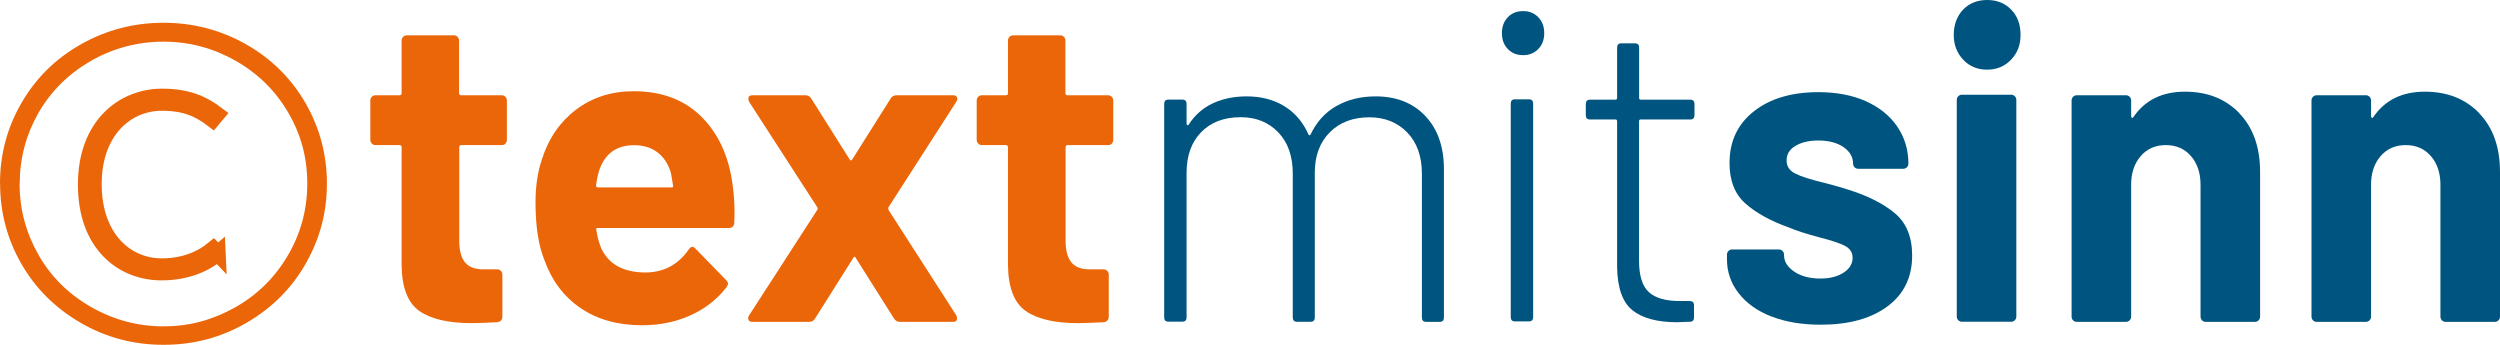
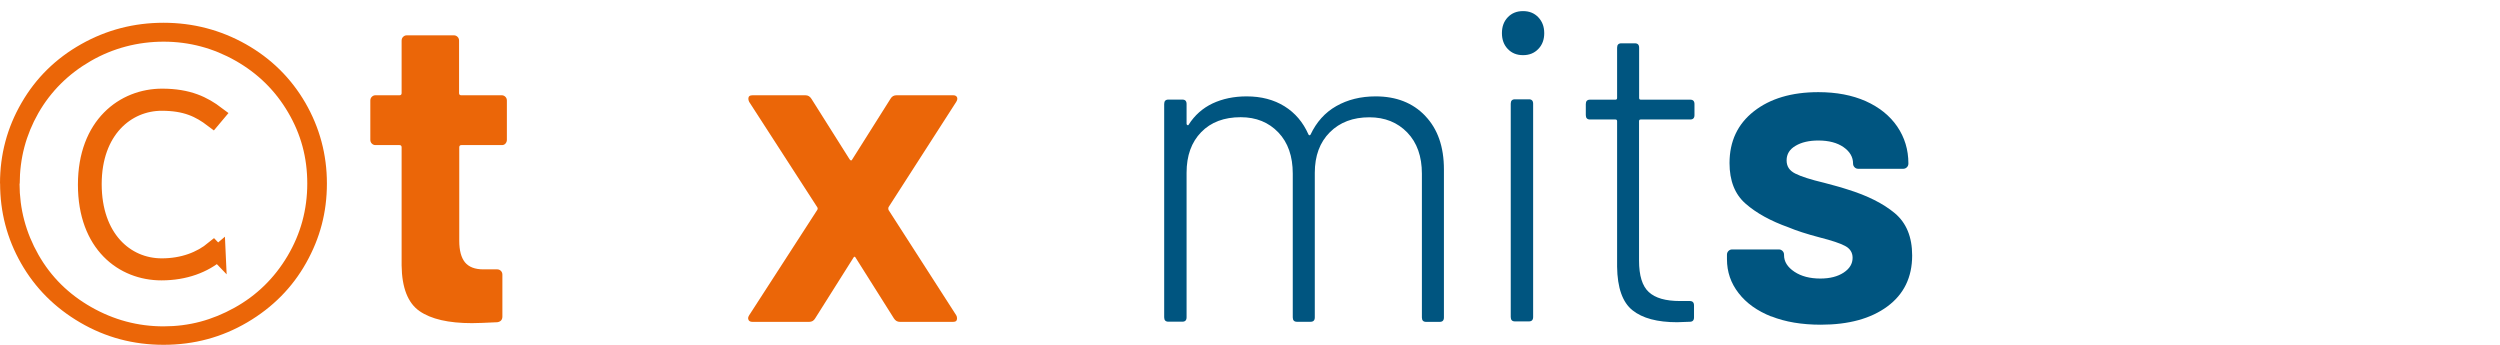
<svg xmlns="http://www.w3.org/2000/svg" version="1.1" viewBox="0 0 272.4 37.57">
  <defs>
    <style>.cls-1{stroke:#eb6608;stroke-miterlimit:10;stroke-width:1.74px;}.cls-1,.cls-2{fill:#eb6608;}.cls-2,.cls-3{stroke-width:0px;}.cls-3{fill:#005580;}</style>
  </defs>
  <path class="cls-2" d="m55.09 15.64c-0.11 0.11-0.24 0.17-0.39 0.17h-4.43c-0.15 0-0.23 0.08-0.23 0.24v10.18c0 1.06 0.21 1.84 0.62 2.35 0.42 0.51 1.08 0.77 2.01 0.77h1.52c0.15 0 0.28 0.06 0.39 0.17s0.16 0.25 0.16 0.41v4.56c0 0.35-0.18 0.56-0.55 0.62-1.29 0.06-2.21 0.1-2.77 0.1-2.55 0-4.46-0.44-5.72-1.32s-1.91-2.54-1.94-4.97v-12.87c0-0.16-0.08-0.24-0.23-0.24h-2.63c-0.15 0-0.28-0.06-0.39-0.17s-0.16-0.25-0.16-0.41v-4.27c0-0.16 0.05-0.3 0.16-0.41s0.24-0.17 0.39-0.17h2.63c0.15 0 0.23-0.08 0.23-0.24v-5.71c0-0.16 0.05-0.3 0.16-0.41s0.24-0.17 0.39-0.17h5.16c0.15 0 0.28 0.06 0.39 0.17s0.16 0.25 0.16 0.41v5.71c0 0.16 0.08 0.24 0.23 0.24h4.43c0.15 0 0.28 0.06 0.39 0.17s0.16 0.25 0.16 0.41v4.27c0 0.16-0.05 0.3-0.16 0.41z" style="fill:#eb6608;stroke-width:0px" />
-   <path class="cls-2" d="m80.01 24.26c-0.03 0.38-0.23 0.58-0.6 0.58h-14.25c-0.18 0-0.25 0.08-0.18 0.24 0.09 0.64 0.26 1.28 0.51 1.92 0.8 1.79 2.43 2.69 4.89 2.69 1.97-0.03 3.52-0.86 4.66-2.5 0.12-0.19 0.26-0.29 0.42-0.29 0.09 0 0.2 0.06 0.32 0.19l3.32 3.41c0.15 0.16 0.23 0.3 0.23 0.43 0 0.06-0.06 0.19-0.18 0.38-1.01 1.31-2.32 2.33-3.92 3.05s-3.35 1.08-5.26 1.08c-2.64 0-4.88-0.62-6.71-1.87s-3.14-2.99-3.94-5.23c-0.65-1.6-0.97-3.7-0.97-6.29 0-1.76 0.23-3.31 0.69-4.66 0.71-2.27 1.94-4.08 3.71-5.43 1.77-1.34 3.86-2.02 6.29-2.02 3.07 0 5.54 0.93 7.4 2.79s2.99 4.34 3.39 7.44c0.18 1.22 0.25 2.58 0.18 4.08zm-14.75-5.62c-0.12 0.42-0.23 0.93-0.32 1.54 0 0.16 0.08 0.24 0.23 0.24h7.98c0.18 0 0.25-0.08 0.18-0.24-0.15-0.93-0.23-1.38-0.23-1.34-0.28-0.96-0.76-1.7-1.45-2.23s-1.54-0.79-2.56-0.79c-1.94 0-3.21 0.94-3.83 2.83z" style="fill:#eb6608;stroke-width:0px" />
  <path class="cls-2" d="m81.56 34.85c-0.08-0.14-0.05-0.31 0.07-0.5l7.42-11.48c0.06-0.1 0.06-0.19 0-0.29l-7.42-11.48c-0.06-0.13-0.09-0.24-0.09-0.34 0-0.26 0.15-0.38 0.46-0.38h5.76c0.28 0 0.49 0.13 0.65 0.38l4.15 6.58c0.12 0.19 0.23 0.19 0.32 0l4.15-6.58c0.15-0.26 0.37-0.38 0.65-0.38h6.18c0.21 0 0.35 0.07 0.42 0.22 0.06 0.14 0.03 0.31-0.09 0.5l-7.38 11.48c-0.03 0.1-0.03 0.19 0 0.29l7.38 11.48c0.06 0.1 0.09 0.21 0.09 0.34 0 0.26-0.14 0.38-0.42 0.38h-5.81c-0.28 0-0.49-0.13-0.65-0.38l-4.15-6.58c-0.09-0.19-0.18-0.19-0.28 0l-4.15 6.58c-0.15 0.26-0.37 0.38-0.65 0.38h-6.18c-0.22 0-0.36-0.07-0.44-0.22z" style="fill:#eb6608;stroke-width:0px" />
-   <path class="cls-2" d="m121.16 15.64c-0.11 0.11-0.24 0.17-0.39 0.17h-4.43c-0.15 0-0.23 0.08-0.23 0.24v10.18c0 1.06 0.21 1.84 0.62 2.35 0.42 0.51 1.08 0.77 2.01 0.77h1.52c0.15 0 0.28 0.06 0.39 0.17s0.16 0.25 0.16 0.41v4.56c0 0.35-0.18 0.56-0.55 0.62-1.29 0.06-2.21 0.1-2.77 0.1-2.55 0-4.46-0.44-5.72-1.32s-1.91-2.54-1.94-4.97v-12.87c0-0.16-0.08-0.24-0.23-0.24h-2.63c-0.15 0-0.28-0.06-0.39-0.17s-0.16-0.25-0.16-0.41v-4.27c0-0.16 0.05-0.3 0.16-0.41s0.24-0.17 0.39-0.17h2.63c0.15 0 0.23-0.08 0.23-0.24v-5.71c0-0.16 0.05-0.3 0.16-0.41s0.24-0.17 0.39-0.17h5.16c0.15 0 0.28 0.06 0.39 0.17s0.16 0.25 0.16 0.41v5.71c0 0.16 0.08 0.24 0.23 0.24h4.43c0.15 0 0.28 0.06 0.39 0.17s0.16 0.25 0.16 0.41v4.27c0 0.16-0.05 0.3-0.16 0.41z" style="fill:#eb6608;stroke-width:0px" />
  <path class="cls-3" d="m155.3 12.64c1.35 1.41 2.03 3.35 2.03 5.81v16.14c0 0.32-0.15 0.48-0.46 0.48h-1.48c-0.31 0-0.46-0.16-0.46-0.48v-15.66c0-1.89-0.53-3.39-1.59-4.49s-2.44-1.66-4.13-1.66c-1.78 0-3.22 0.54-4.31 1.63s-1.64 2.56-1.64 4.42v15.75c0 0.32-0.15 0.48-0.46 0.48h-1.48c-0.31 0-0.46-0.16-0.46-0.48v-15.66c0-1.89-0.52-3.39-1.57-4.49s-2.41-1.66-4.1-1.66c-1.81 0-3.25 0.54-4.31 1.63s-1.59 2.56-1.59 4.42v15.75c0 0.32-0.15 0.48-0.46 0.48h-1.52c-0.31 0-0.46-0.16-0.46-0.48v-23.24c0-0.32 0.15-0.48 0.46-0.48h1.52c0.31 0 0.46 0.16 0.46 0.48v2.16c0 0.06 0.03 0.11 0.09 0.14s0.11 0.02 0.14-0.05c0.65-1.02 1.51-1.79 2.6-2.31 1.09-0.51 2.33-0.77 3.71-0.77 1.6 0 2.97 0.36 4.13 1.08s2.02 1.74 2.6 3.05c0.06 0.13 0.14 0.14 0.23 0.05 0.65-1.38 1.58-2.42 2.81-3.12s2.66-1.06 4.29-1.06c2.24 0 4.04 0.7 5.39 2.11z" style="fill:#005580;stroke-width:0px" />
  <path class="cls-3" d="m164.29 5.34c-0.43-0.45-0.64-1.02-0.64-1.73s0.21-1.28 0.64-1.73 0.98-0.67 1.66-0.67 1.23 0.22 1.66 0.67 0.65 1.02 0.65 1.73-0.21 1.28-0.65 1.73c-0.43 0.45-0.98 0.67-1.66 0.67s-1.23-0.22-1.66-0.67zm0.32 29.2v-23.24c0-0.32 0.15-0.48 0.46-0.48h1.52c0.31 0 0.46 0.16 0.46 0.48v23.24c0 0.32-0.15 0.48-0.46 0.48h-1.52c-0.31 0-0.46-0.16-0.46-0.48z" style="fill:#005580;stroke-width:0px" />
  <path class="cls-3" d="m184.16 13.02h-5.39c-0.12 0-0.18 0.06-0.18 0.19v15.18c0 1.63 0.35 2.78 1.06 3.43 0.71 0.66 1.84 0.98 3.41 0.98h1.06c0.31 0 0.46 0.16 0.46 0.48v1.3c0 0.32-0.15 0.48-0.46 0.48l-1.38 0.05c-2.15 0-3.77-0.43-4.86-1.3s-1.65-2.45-1.68-4.75v-15.85c0-0.13-0.06-0.19-0.18-0.19h-2.77c-0.31 0-0.46-0.16-0.46-0.48v-1.2c0-0.32 0.15-0.48 0.46-0.48h2.77c0.12 0 0.18-0.06 0.18-0.19v-5.47c0-0.32 0.15-0.48 0.46-0.48h1.48c0.31 0 0.46 0.16 0.46 0.48v5.47c0 0.13 0.06 0.19 0.18 0.19h5.39c0.31 0 0.46 0.16 0.46 0.48v1.2c0 0.32-0.15 0.48-0.46 0.48z" style="fill:#005580;stroke-width:0px" />
  <path class="cls-3" d="m193.01 34.49c-1.54-0.61-2.73-1.46-3.57-2.55-0.85-1.09-1.27-2.32-1.27-3.7v-0.48c0-0.16 0.05-0.3 0.16-0.41s0.24-0.17 0.39-0.17h5.12c0.15 0 0.28 0.06 0.39 0.17s0.16 0.25 0.16 0.41v0.05c0 0.7 0.38 1.3 1.13 1.8s1.7 0.74 2.83 0.74c1.04 0 1.89-0.22 2.54-0.65s0.97-0.97 0.97-1.61c0-0.58-0.28-1.01-0.83-1.3s-1.46-0.59-2.72-0.91c-1.45-0.38-2.58-0.75-3.41-1.1-1.97-0.7-3.54-1.57-4.7-2.59-1.17-1.02-1.75-2.5-1.75-4.42 0-2.37 0.88-4.25 2.65-5.64s4.11-2.09 7.03-2.09c1.97 0 3.69 0.33 5.16 0.98 1.47 0.66 2.62 1.58 3.43 2.76 0.81 1.19 1.22 2.53 1.22 4.03 0 0.16-0.05 0.3-0.16 0.41s-0.24 0.17-0.39 0.17h-4.93c-0.15 0-0.29-0.06-0.39-0.17-0.11-0.11-0.16-0.25-0.16-0.41 0-0.7-0.35-1.3-1.04-1.78s-1.61-0.72-2.74-0.72c-1.01 0-1.84 0.19-2.49 0.58-0.65 0.38-0.97 0.91-0.97 1.58s0.31 1.12 0.94 1.44 1.68 0.66 3.16 1.01c0.34 0.1 0.72 0.2 1.15 0.31s0.89 0.25 1.38 0.41c2.18 0.67 3.9 1.54 5.16 2.59 1.26 1.06 1.89 2.59 1.89 4.61 0 2.37-0.9 4.22-2.7 5.55s-4.22 1.99-7.26 1.99c-2.06 0-3.86-0.3-5.39-0.91z" style="fill:#005580;stroke-width:0px" />
-   <path class="cls-3" d="m213.92 6.51c-0.69-0.72-1.04-1.62-1.04-2.71s0.34-2.03 1.01-2.74c0.67-0.7 1.55-1.06 2.63-1.06s1.95 0.35 2.63 1.06c0.68 0.7 1.01 1.62 1.01 2.74s-0.35 1.99-1.04 2.71-1.56 1.08-2.61 1.08-1.91-0.36-2.6-1.08zm-0.55 28.38c-0.11-0.11-0.16-0.25-0.16-0.41v-23.58c0-0.16 0.05-0.3 0.16-0.41s0.24-0.17 0.39-0.17h5.39c0.15 0 0.28 0.06 0.39 0.17s0.16 0.25 0.16 0.41v23.58c0 0.16-0.05 0.3-0.16 0.41s-0.24 0.17-0.39 0.17h-5.39c-0.15 0-0.28-0.06-0.39-0.17z" style="fill:#005580;stroke-width:0px" />
-   <path class="cls-3" d="m244 12.35c1.51 1.57 2.26 3.7 2.26 6.39v15.75c0 0.16-0.05 0.3-0.16 0.41s-0.24 0.17-0.39 0.17h-5.39c-0.15 0-0.28-0.06-0.39-0.17s-0.16-0.25-0.16-0.41v-14.36c0-1.28-0.35-2.32-1.04-3.12s-1.61-1.2-2.74-1.2-2.05 0.4-2.74 1.2-1.04 1.84-1.04 3.12v14.36c0 0.16-0.05 0.3-0.16 0.41s-0.24 0.17-0.39 0.17h-5.39c-0.15 0-0.29-0.06-0.39-0.17-0.11-0.11-0.16-0.25-0.16-0.41v-23.53c0-0.16 0.05-0.3 0.16-0.41s0.24-0.17 0.39-0.17h5.39c0.15 0 0.28 0.06 0.39 0.17s0.16 0.25 0.16 0.41v1.68c0 0.1 0.03 0.16 0.09 0.19s0.11 0.02 0.14-0.05c1.26-1.86 3.13-2.79 5.62-2.79s4.44 0.79 5.95 2.35z" style="fill:#005580;stroke-width:0px" />
-   <path class="cls-3" d="m270.14 12.35c1.51 1.57 2.26 3.7 2.26 6.39v15.75c0 0.16-0.05 0.3-0.16 0.41s-0.24 0.17-0.39 0.17h-5.39c-0.15 0-0.28-0.06-0.39-0.17s-0.16-0.25-0.16-0.41v-14.36c0-1.28-0.35-2.32-1.04-3.12s-1.61-1.2-2.74-1.2-2.05 0.4-2.74 1.2-1.04 1.84-1.04 3.12v14.36c0 0.16-0.05 0.3-0.16 0.41s-0.24 0.17-0.39 0.17h-5.39c-0.15 0-0.29-0.06-0.39-0.17-0.11-0.11-0.16-0.25-0.16-0.41v-23.53c0-0.16 0.05-0.3 0.16-0.41s0.24-0.17 0.39-0.17h5.39c0.15 0 0.28 0.06 0.39 0.17s0.16 0.25 0.16 0.41v1.68c0 0.1 0.03 0.16 0.09 0.19s0.11 0.02 0.14-0.05c1.26-1.86 3.13-2.79 5.62-2.79s4.44 0.79 5.95 2.35z" style="fill:#005580;stroke-width:0px" />
  <path class="cls-1" d="m23.72 27.61c-1.47 1.26-3.57 2.07-6.13 2.07-4.19 0-8.23-3.01-8.23-9.56s4.15-9.59 8.3-9.59c2.87 0 4.54 0.84 5.98 1.93l-0.47 0.56c-1.44-1.09-2.91-1.82-5.55-1.82-3.8 0-7.41 3.01-7.41 8.86s3.49 8.96 7.41 8.96c2.33 0 4.23-0.74 5.63-1.89l0.47 0.49z" style="fill:#eb6608;stroke-miterlimit:10;stroke-width:1.74px;stroke:#eb6608" />
  <path class="cls-2" d="m0 19.99c0-3.16 0.78-6.09 2.35-8.79 1.56-2.7 3.73-4.83 6.5-6.39s5.76-2.33 8.97-2.33 6.2 0.78 8.96 2.33c2.76 1.56 4.92 3.69 6.49 6.39 1.56 2.7 2.35 5.64 2.35 8.79s-0.75 5.96-2.26 8.65-3.64 4.85-6.41 6.48-5.81 2.45-9.12 2.45-6.33-0.81-9.1-2.43-4.91-3.77-6.44-6.46-2.28-5.59-2.28-8.7zm2.13 0.01c0 2.77 0.69 5.35 2.06 7.76s3.29 4.3 5.75 5.7 5.08 2.1 7.88 2.1 5.3-0.68 7.73-2.03 4.35-3.23 5.78-5.64 2.15-5.04 2.15-7.89-0.69-5.37-2.08-7.74c-1.39-2.38-3.3-4.26-5.73-5.64s-5.05-2.08-7.84-2.08-5.51 0.7-7.95 2.11-4.34 3.3-5.7 5.67c-1.35 2.37-2.03 4.93-2.03 7.69z" style="fill:#eb6608;stroke-width:0px" />
</svg>